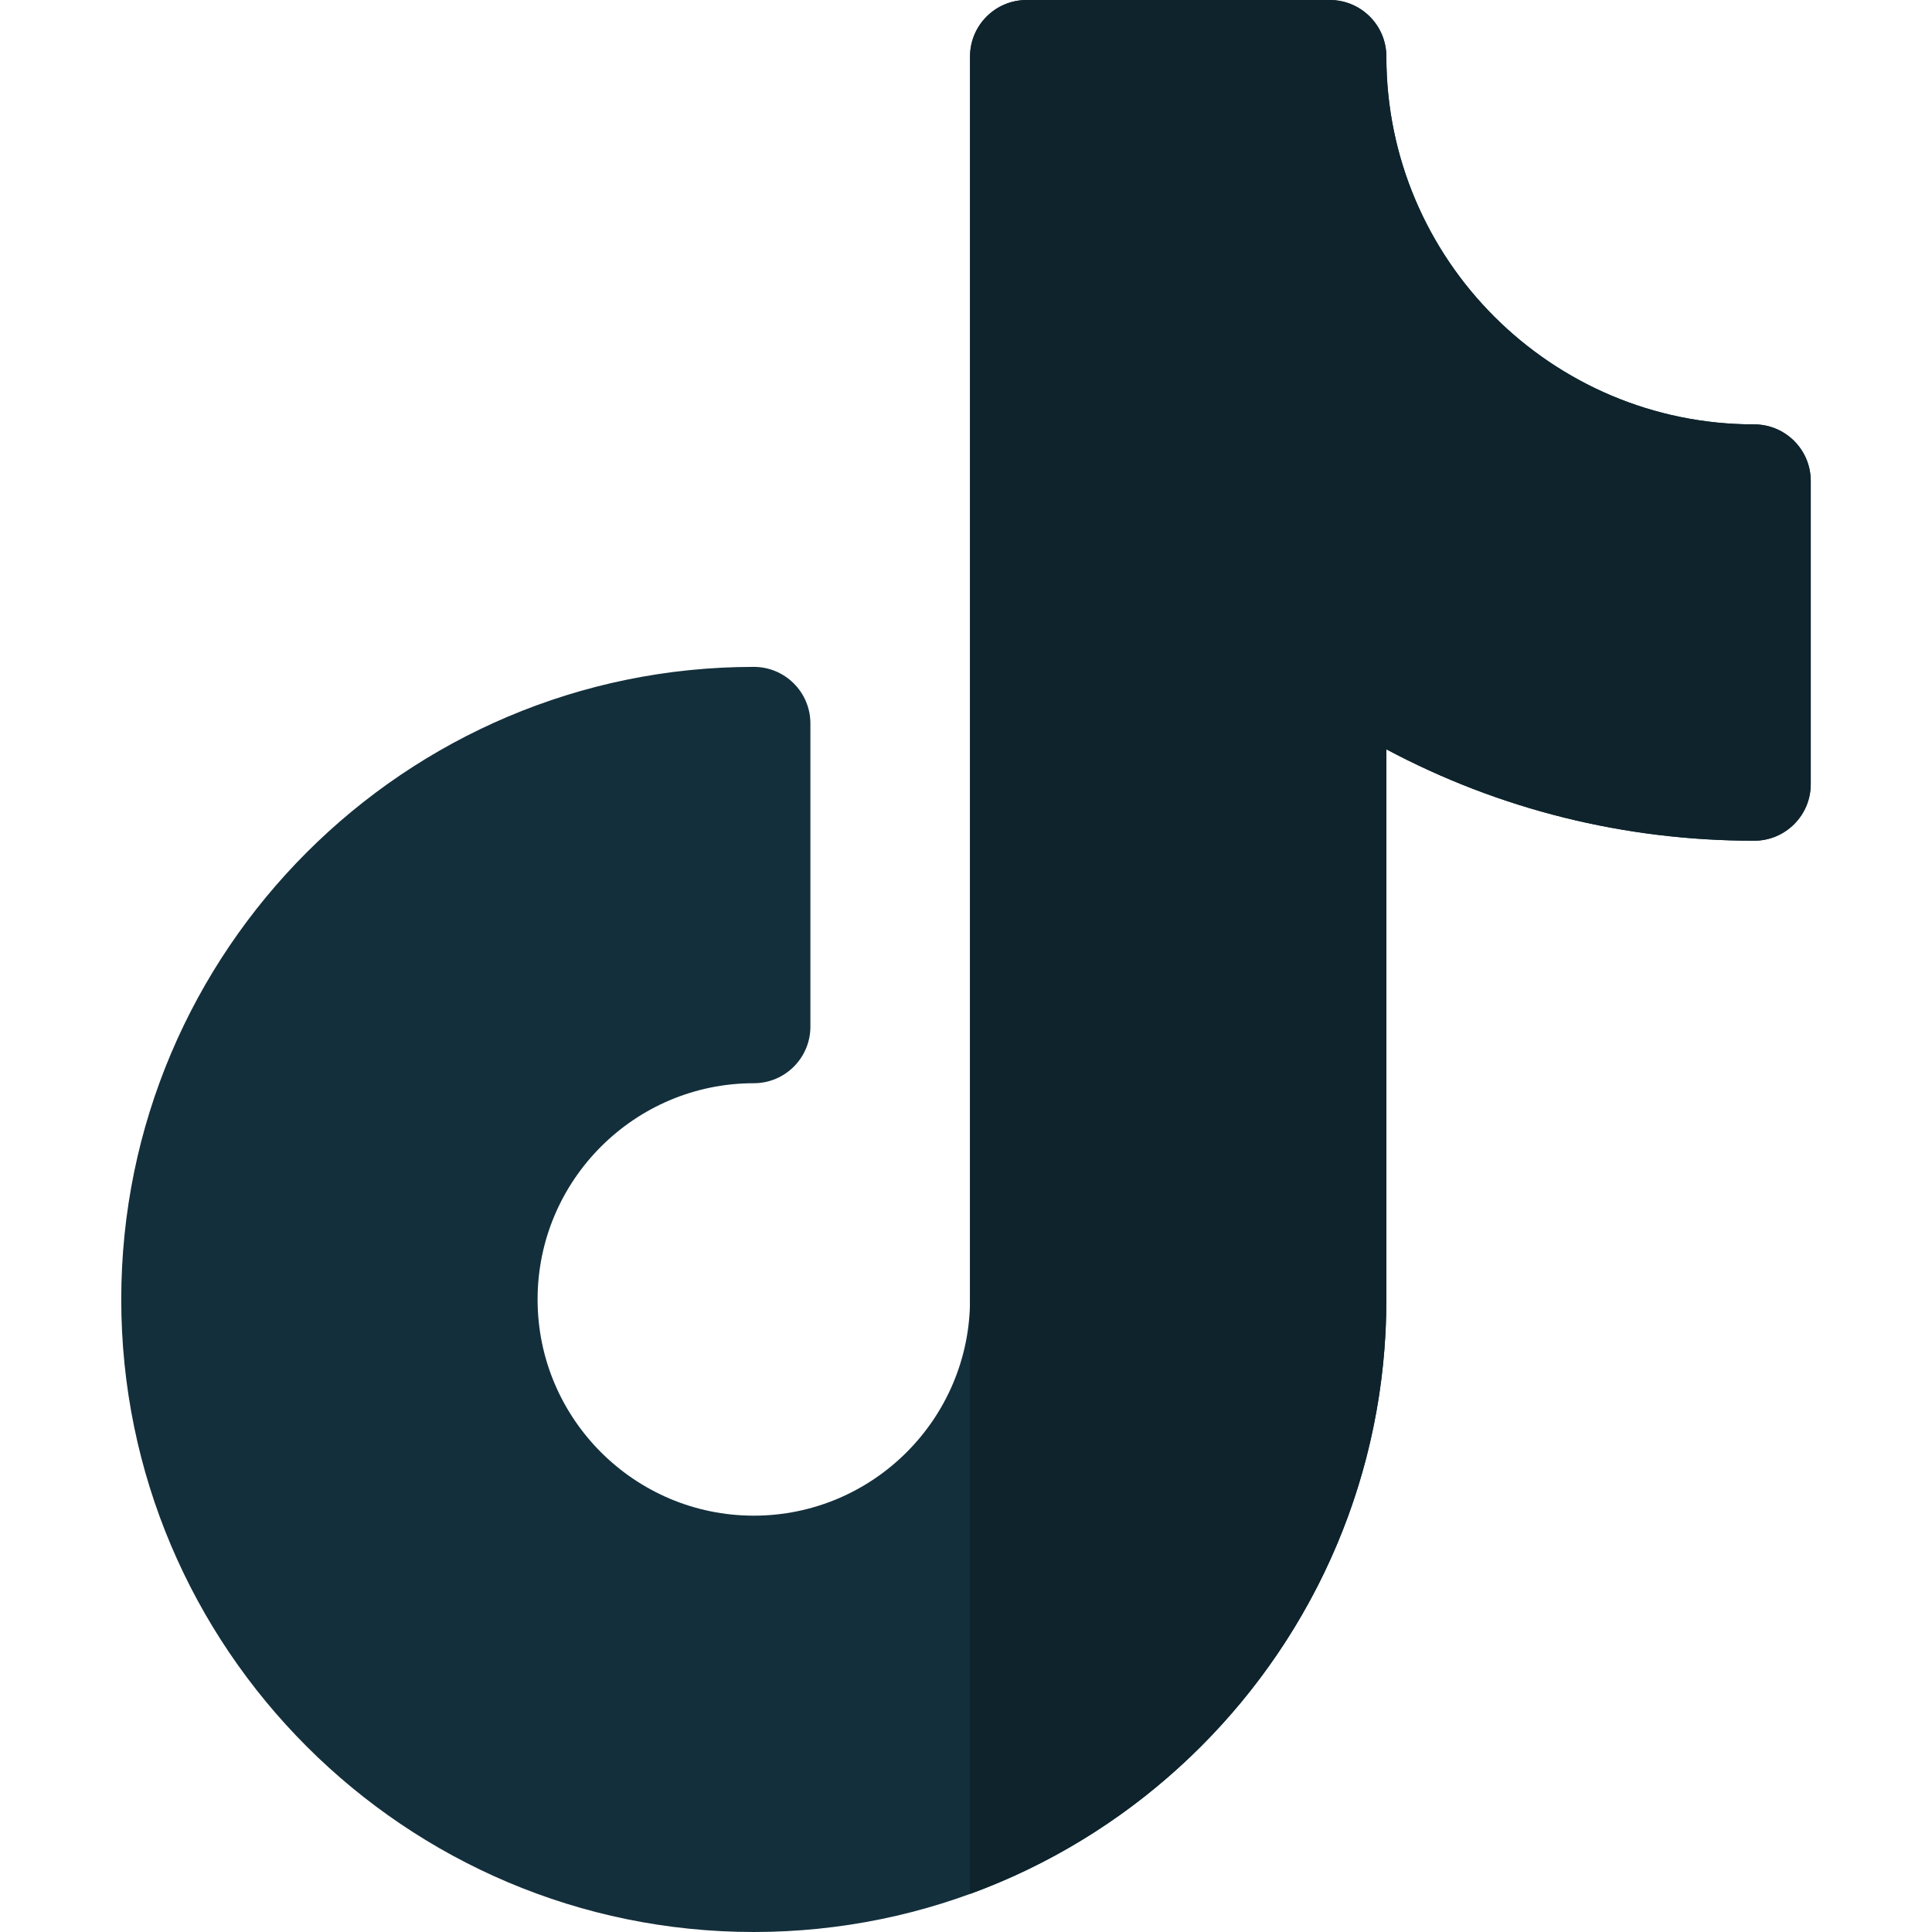
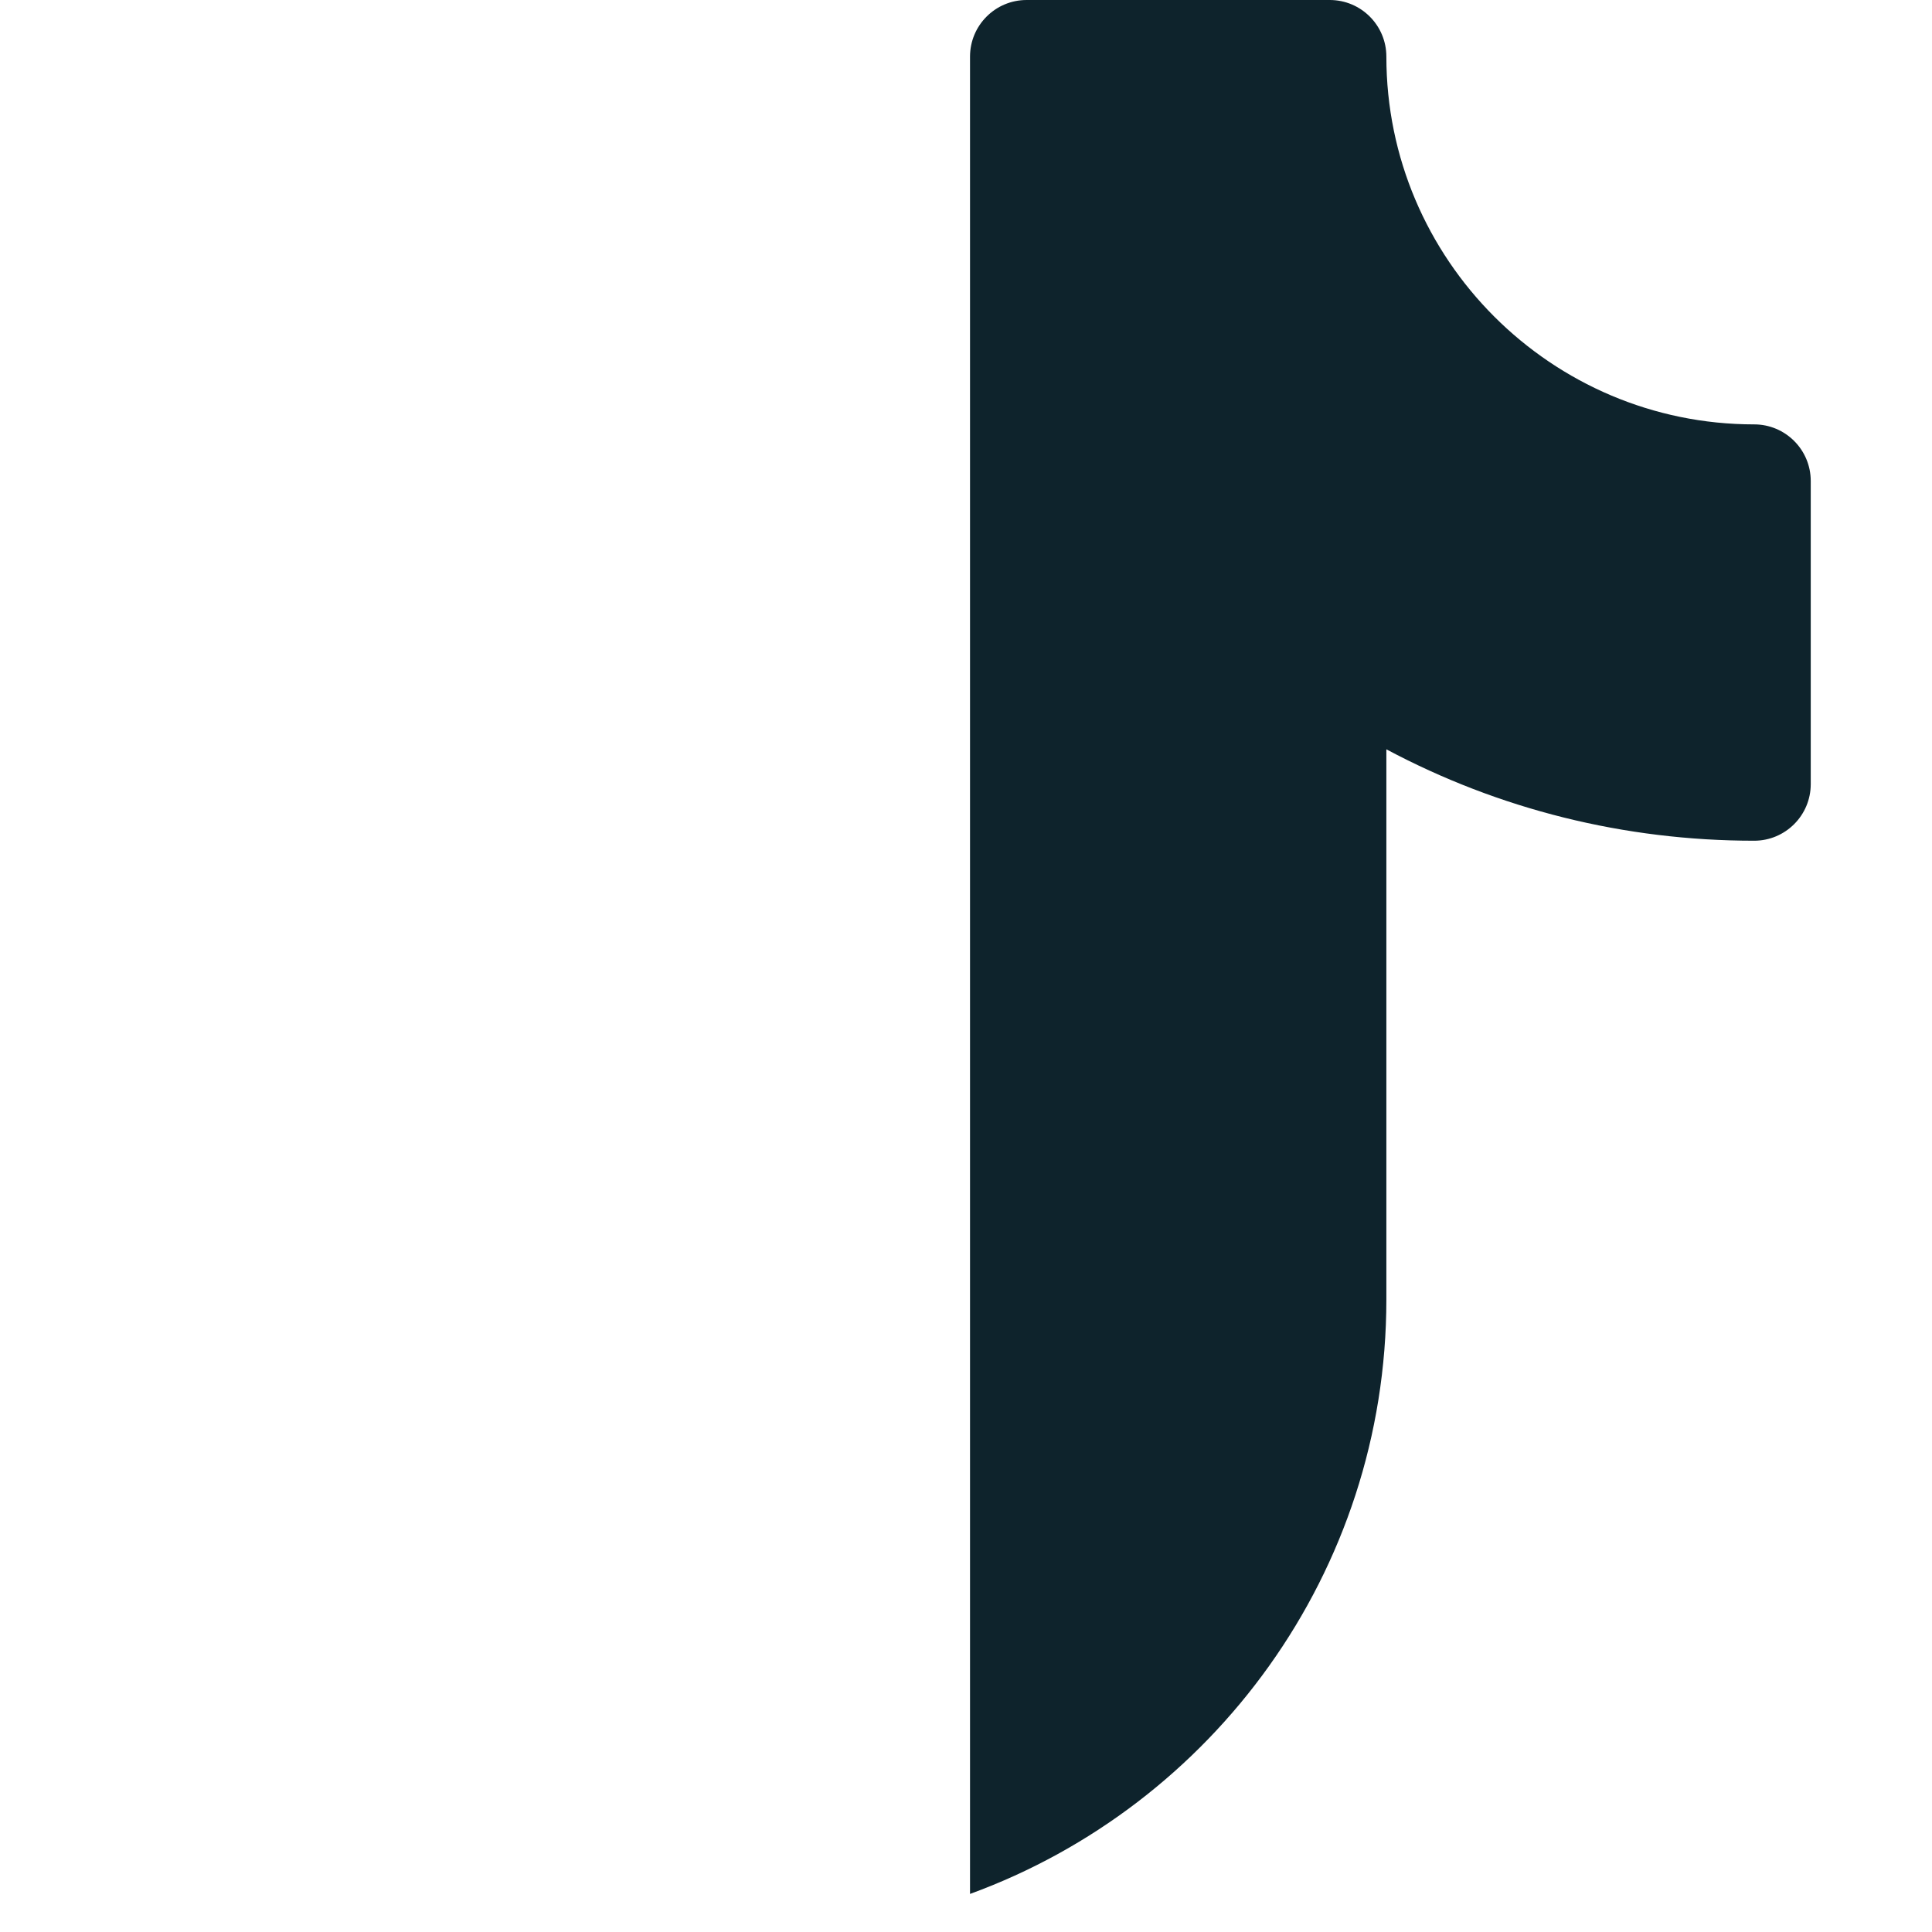
<svg xmlns="http://www.w3.org/2000/svg" id="Layer_1" enable-background="new 0 0 512 512" viewBox="0 0 512 512">
  <g>
-     <path d="m464.866 112.467c-53.742 0-97.465-43.724-97.465-97.467 0-8.284-6.716-15-15-15h-80.334c-8.284 0-15 6.716-15 15v329.368c0 31.594-25.705 57.298-57.301 57.298-31.595 0-57.299-25.704-57.299-57.298 0-31.597 25.704-57.302 57.299-57.302 8.284 0 15-6.716 15-15v-80.334c0-8.284-6.716-15-15-15-92.433 0-167.633 75.201-167.633 167.636 0 92.433 75.2 167.632 167.633 167.632 92.435 0 167.635-75.199 167.635-167.632v-145.791c29.855 15.915 63.073 24.224 97.465 24.224 8.284 0 15-6.716 15-15v-80.334c0-8.284-6.716-15-15-15z" fill="#132f3b" />
    <path d="m464.866 112.467c-53.742 0-97.465-43.724-97.465-97.467 0-8.284-6.716-15-15-15h-80.334c-8.284 0-15 6.716-15 15v329.368 157.542c64.302-23.46 110.334-85.226 110.334-157.542v-145.791c29.855 15.915 63.073 24.224 97.465 24.224 8.284 0 15-6.716 15-15v-80.334c0-8.284-6.716-15-15-15z" fill="#0e232c" />
  </g>
</svg>